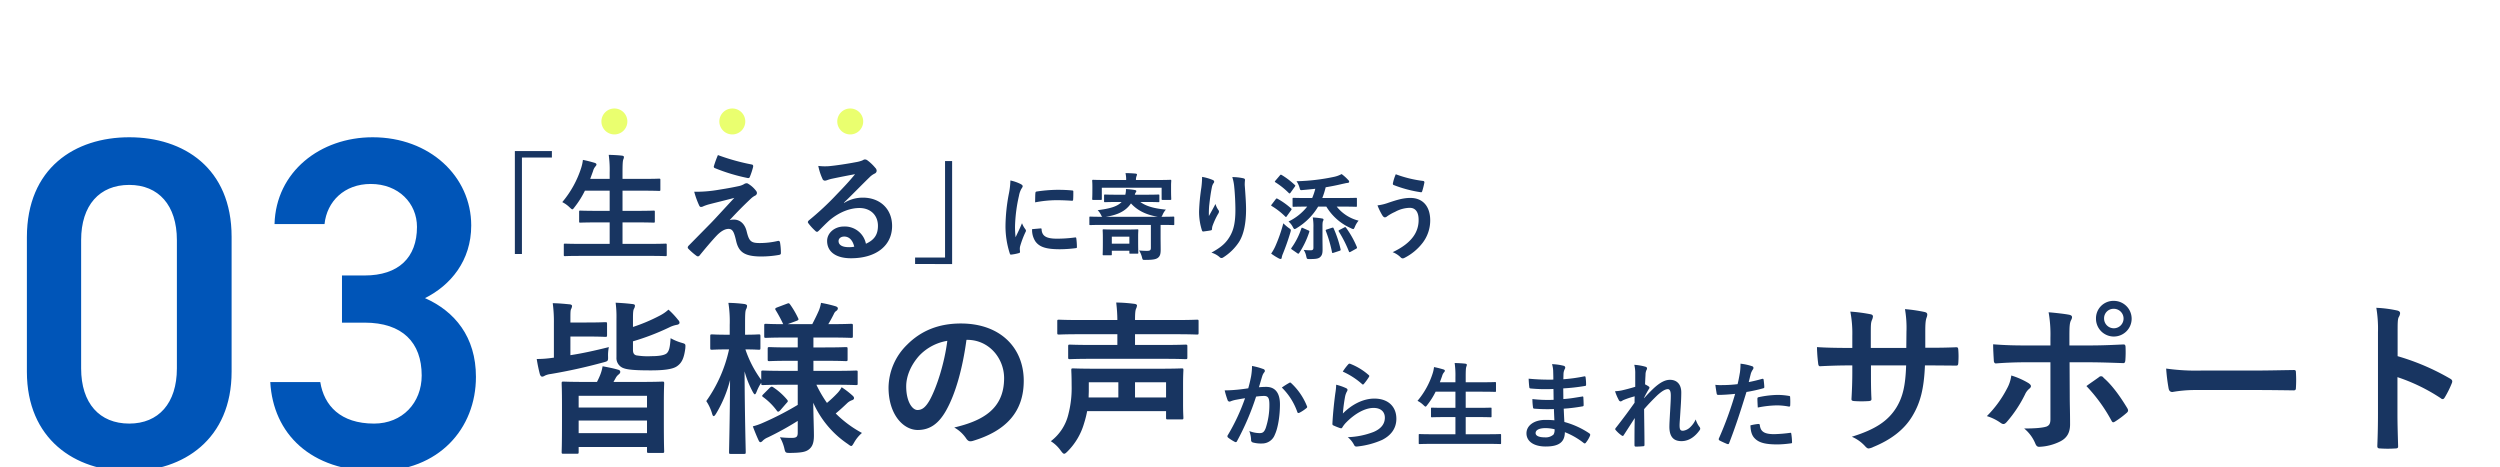
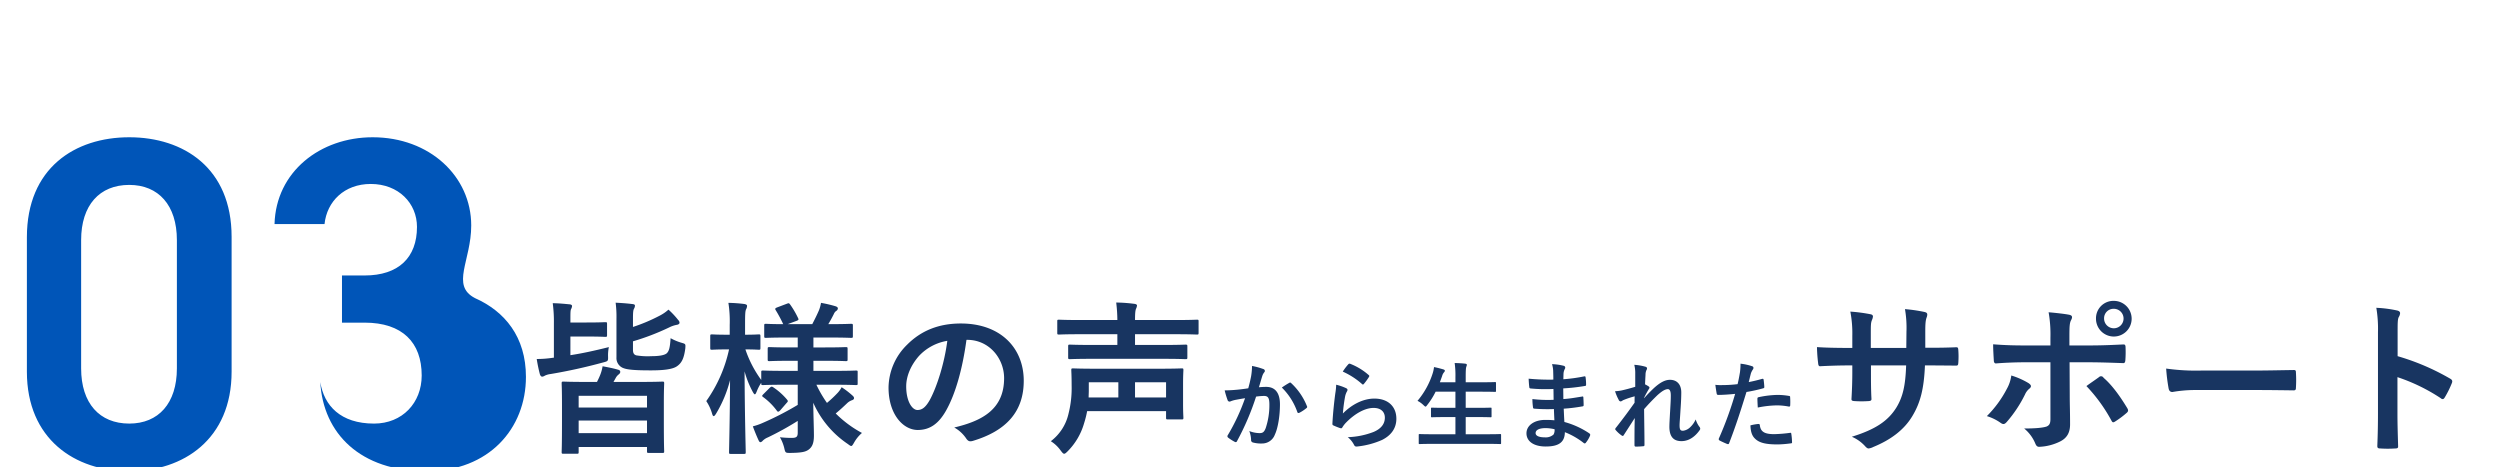
<svg xmlns="http://www.w3.org/2000/svg" width="1060" height="198" viewBox="0 0 1060 198">
  <defs>
    <filter id="a" x="2.4" y="49.199" width="208.4" height="159.602" filterUnits="userSpaceOnUse">
      <feOffset dy="3" input="SourceAlpha" />
      <feGaussianBlur stdDeviation="3" result="b" />
      <feFlood flood-opacity="0.161" />
      <feComposite operator="in" in2="b" />
      <feComposite in="SourceGraphic" />
    </filter>
    <clipPath id="d">
      <rect width="1060" height="198" />
    </clipPath>
  </defs>
  <g id="c" clip-path="url(#d)">
    <g transform="translate(0 33)">
      <g transform="matrix(1, 0, 0, 1, 0, -33)" filter="url(#a)">
-         <path d="M-8.8-40.4V-97.6c0-29.2-20.4-42.2-43.4-42.2s-43.4,13-43.4,42.4v57c0,28.6,20.4,42.2,43.4,42.2S-8.8-11.8-8.8-40.4ZM-32-96.2v54.4c0,14.8-7.8,23.4-20.2,23.4-12.6,0-20.4-8.6-20.4-23.4V-96.2c0-14.8,7.8-23.4,20.4-23.4C-39.8-119.6-32-111-32-96.2Zm70,35h9.6c16,0,24.2,8.4,24.2,22.4,0,11.6-8.2,20.4-20.2,20.4C37.4-18.4,30.4-26,28.8-36H7.6c1.2,21.8,17,37.8,45,37.8,26.6,0,42.2-18.2,42.2-40,0-17-9-27.8-21.6-33.4C84-77,92.8-87.4,92.8-102.4c0-20.8-17.6-37.4-41.8-37.4-22.2,0-41,14.6-41.6,36.8H30.6c1-9.6,8.4-17,19.6-17,11.8,0,19.6,8.2,19.6,18.2,0,13-7.8,20.6-22.2,20.6H38Z" transform="translate(107 195)" fill="#0055b8" />
+         <path d="M-8.8-40.4V-97.6c0-29.2-20.4-42.2-43.4-42.2s-43.4,13-43.4,42.4v57c0,28.6,20.4,42.2,43.4,42.2S-8.8-11.8-8.8-40.4ZM-32-96.2v54.4c0,14.8-7.8,23.4-20.2,23.4-12.6,0-20.4-8.6-20.4-23.4V-96.2c0-14.8,7.8-23.4,20.4-23.4C-39.8-119.6-32-111-32-96.2Zm70,35h9.6c16,0,24.2,8.4,24.2,22.4,0,11.6-8.2,20.4-20.2,20.4C37.4-18.4,30.4-26,28.8-36c1.2,21.8,17,37.8,45,37.8,26.6,0,42.2-18.2,42.2-40,0-17-9-27.8-21.6-33.4C84-77,92.8-87.4,92.8-102.4c0-20.8-17.6-37.4-41.8-37.4-22.2,0-41,14.6-41.6,36.8H30.6c1-9.6,8.4-17,19.6-17,11.8,0,19.6,8.2,19.6,18.2,0,13-7.8,20.6-22.2,20.6H38Z" transform="translate(107 195)" fill="#0055b8" />
      </g>
-       <path d="M32.3-42.95V.7h3V-40.2H48v-2.75ZM89.8,1.5c4.5,0,6.05.1,6.35.1.5,0,.55-.05.55-.55v-4.2c0-.5-.05-.55-.55-.55-.3,0-1.85.1-6.35.1H77.95v-9.1H84.2c4.9,0,6.6.1,6.9.1.5,0,.55-.05.55-.55V-17.2c0-.45-.05-.5-.55-.5-.3,0-2,.1-6.9.1H77.95v-8.55h8.6c4.9,0,6.55.1,6.85.1.55,0,.6-.05.6-.55v-4.1c0-.5-.05-.55-.6-.55-.3,0-1.95.1-6.85.1h-8.6V-33.9c0-3.65.1-4.9.35-5.55a2.46,2.46,0,0,0,.25-1c0-.25-.3-.5-.8-.55-1.65-.2-3.7-.3-5.65-.35a47.292,47.292,0,0,1,.4,7.6v2.6H64.25l1.2-3.3a4.926,4.926,0,0,1,.95-1.9c.35-.4.5-.65.5-.9,0-.35-.35-.6-.9-.75-1.4-.4-3.2-.9-4.85-1.2a16.973,16.973,0,0,1-.7,3.3A42.536,42.536,0,0,1,52.4-21.3a12.315,12.315,0,0,1,3.15,2.25c.55.5.85.8,1.1.8.3,0,.5-.3.95-.9a38.171,38.171,0,0,0,4.4-7H72.5v8.55H67c-4.9,0-6.6-.1-6.9-.1-.5,0-.55.05-.55.5v4.05c0,.5.05.55.55.55.3,0,2-.1,6.9-.1h5.5v9.1H59.95c-4.55,0-6.05-.1-6.35-.1-.5,0-.55.05-.55.55v4.2c0,.5.05.55.55.55.3,0,1.8-.1,6.35-.1Zm28.6-42.75a44.182,44.182,0,0,0-1.7,4.65.664.664,0,0,0,.45.9,77.033,77.033,0,0,0,13.95,4.2.718.718,0,0,0,.85-.55,30.314,30.314,0,0,0,1.35-4.1c.15-.7-.05-1-.55-1.1A91.07,91.07,0,0,1,118.4-41.25ZM108.35-25.7a35.349,35.349,0,0,0,2,5.6c.25.6.5.85.85.85a2.249,2.249,0,0,0,1.05-.3,19.345,19.345,0,0,1,2.7-.9c3.3-.85,6.65-1.65,10.4-2.65-5.35,5.75-7.95,8.65-9.9,10.65L106-2.85a1.225,1.225,0,0,0-.4.8.8.8,0,0,0,.25.5,27.323,27.323,0,0,0,3.5,3.05.931.931,0,0,0,.55.2.875.875,0,0,0,.7-.35c1.7-2.1,5.35-6.5,7.6-8.8,1.85-1.8,3.4-2.5,4.7-2.5,1.75,0,2.35,1.4,3.15,4.8,1.05,4.95,3.45,6.9,10.8,6.9a43.685,43.685,0,0,0,7.35-.65c.65-.1.9-.3.9-.8a26.088,26.088,0,0,0-.35-4.4c-.1-.55-.35-.85-.9-.75a33.649,33.649,0,0,1-7.75.9c-3.7,0-4.5-.8-5.5-4.9-.85-3.55-3.1-5.05-5.45-5.05a6.2,6.2,0,0,0-1.8.25c3.35-3.6,5.4-5.7,9.1-9.2a7.7,7.7,0,0,1,1.6-1.15,1.346,1.346,0,0,0,.9-1.15,1.873,1.873,0,0,0-.55-1.15,11.76,11.76,0,0,0-2.95-2.65c-.4-.25-.55-.35-.85-.35a1.9,1.9,0,0,0-1.1.35,7.268,7.268,0,0,1-2,.8c-2.05.45-4.85,1-8.7,1.6A55.637,55.637,0,0,1,108.35-25.7Zm63.5,4.6c3.8-3.65,7.15-7.15,10.8-10.7a8.069,8.069,0,0,1,2.2-1.6,1.323,1.323,0,0,0,.85-1.2,1.736,1.736,0,0,0-.55-1.2A18.92,18.92,0,0,0,181.8-39a1.783,1.783,0,0,0-1.15-.4,2.583,2.583,0,0,0-.95.4,13.267,13.267,0,0,1-2.75.75c-3.9.75-8.3,1.4-11.35,1.7a24.1,24.1,0,0,1-4.65-.1,23.941,23.941,0,0,0,1.75,5.4,1.137,1.137,0,0,0,1.1.85,3.668,3.668,0,0,0,1-.25,15.391,15.391,0,0,1,2.1-.6c3.1-.65,6.65-1.35,9.65-1.9-2.3,2.85-4.65,5.35-7.75,8.55a120.355,120.355,0,0,1-11.85,11.05c-.4.4-.55.75-.25,1.15a22.511,22.511,0,0,0,2.95,3.25,1.228,1.228,0,0,0,.75.45c.25,0,.5-.2.85-.55,1.5-1.5,2.9-2.95,4.35-4.25,4.05-3.45,8.65-5.3,12.8-5.3,4.65,0,7.85,3,7.85,7.55,0,3.8-1.6,6-5.1,7.6a9.1,9.1,0,0,0-9.4-7.3c-3.9,0-7.05,2.75-7.05,6.1,0,4.65,3.8,7.35,10.1,7.35,10.7,0,17.45-5.35,17.45-13.7,0-7.2-5.1-12-12.4-12a15.047,15.047,0,0,0-7.95,2.25ZM176.2-2.4a10.947,10.947,0,0,1-2.3.2c-3,0-4.35-1.05-4.35-2.6,0-1.05.95-1.9,2.4-1.9C174.05-6.7,175.55-5.15,176.2-2.4Zm41.5,7.35V-38.7h-3V2.2H202V4.95Zm24.71-35.43a32.272,32.272,0,0,1-.72,5.96,76.361,76.361,0,0,0-1.36,13.12A37.5,37.5,0,0,0,242.17.52c.08.28.24.48.52.44a19.854,19.854,0,0,0,3.28-.64c.36-.08.52-.24.52-.52,0-.32-.08-.64-.08-1.12a4.542,4.542,0,0,1,.12-1.24,39.106,39.106,0,0,1,2.28-6.04,1.107,1.107,0,0,0,.2-.64,1.594,1.594,0,0,0-.28-.6,10.383,10.383,0,0,1-1.4-2.52c-1.16,2.8-1.88,4.12-2.72,5.96a38.572,38.572,0,0,1-.24-4.68A64.815,64.815,0,0,1,246.05-24a9.449,9.449,0,0,1,.96-2.84c.52-.8.6-.92.6-1.2,0-.36-.24-.6-.92-.96A17.7,17.7,0,0,0,242.41-30.48Zm9.2,20.64a8.813,8.813,0,0,0,1.4,5.2c1.72,2.36,4.48,3.32,10.4,3.32a53.705,53.705,0,0,0,6.52-.44c.68-.08.68-.12.68-.6a29.637,29.637,0,0,0-.24-3.44c-.08-.52-.16-.56-.56-.52a57.338,57.338,0,0,1-7.64.52c-4.36,0-6.28-1-6.52-3.76,0-.44-.08-.64-.4-.6Zm1.28-11.36a48.9,48.9,0,0,1,9.08-.92c2.04,0,4.12.08,6.52.24.36.04.48-.12.52-.48.08-1.12.08-2.2.08-3.4,0-.4-.08-.48-.92-.52-1.68-.16-3.52-.24-5.92-.24a63.864,63.864,0,0,0-8.68.72c-.4.08-.52.2-.56.68C252.93-24.44,252.93-23.44,252.89-21.2Zm49.08,9.56v9.72c0,1.04-.4,1.28-1.68,1.28-1,0-1.84-.04-3.32-.16a10.054,10.054,0,0,1,1.28,3.08c.24.96.32.92,1.28.92,3.08,0,4.44-.2,5.36-.84,1.08-.8,1.24-1.88,1.24-3.68,0-1.6-.04-3.28-.04-5.12v-5.2h.44c3.52,0,4.72.08,4.96.08.36,0,.4-.04.4-.44v-2.68c0-.44-.04-.48-.4-.48-.24,0-1.44.08-4.96.08h-.08a4.041,4.041,0,0,0,.52-.92,7.7,7.7,0,0,1,1.36-2.12c-4.92-.48-8.32-1.4-10.84-3.24h2.56c3.52,0,4.84.08,5.08.08.4,0,.44-.04.44-.44v-2.36c0-.4-.04-.44-.44-.44-.24,0-1.56.08-5.08.08h-4.88a2.541,2.541,0,0,1,.32-.88,1.073,1.073,0,0,0,.32-.64c0-.24-.24-.4-.68-.48a35.32,35.32,0,0,0-3.72-.4,8.985,8.985,0,0,1-.28,2.4h-3.36c-3.64,0-4.96-.08-5.2-.08-.4,0-.44.04-.44.44v2.36c0,.4.04.44.44.44.24,0,1.56-.08,5.2-.08h1.8c-1.92,2.04-5.28,2.84-10.16,3.48a7.468,7.468,0,0,1,1.32,1.8c.28.56.4.84.64,1h-.12c-3.52,0-4.72-.08-4.96-.08-.36,0-.4.04-.4.48V-12c0,.4.04.44.4.44.24,0,1.44-.08,4.96-.08Zm-19.12-3.44c5.04-.76,8.52-2.44,10.68-5.68,3,3.28,6.8,4.88,11.36,5.68Zm12.8-15.6a4.133,4.133,0,0,1,.2-1.52,3.572,3.572,0,0,0,.24-.8c0-.2-.24-.36-.64-.4-1.36-.12-2.8-.2-4.24-.2a11.861,11.861,0,0,1,.28,2.92h-8.6c-3.76,0-5.08-.08-5.32-.08-.44,0-.48.04-.48.44,0,.28.08.92.08,2.16v1.28c0,3.36-.08,3.92-.08,4.2,0,.4.04.44.48.44h3.16c.4,0,.44-.04.44-.44V-27.4h25.36v4.72c0,.4.04.44.44.44h3.2c.4,0,.44-.04.44-.44,0-.24-.08-.84-.08-4.2v-1.56c0-.96.08-1.64.08-1.88,0-.4-.04-.44-.44-.44-.28,0-1.6.08-5.32.08ZM284.97,1.24c.4,0,.44-.04.44-.44V-.68h7.44v.8c0,.4.04.44.44.44h2.92c.4,0,.44-.04.44-.44,0-.24-.08-.96-.08-4.92V-6.88c0-1.44.08-2.24.08-2.44,0-.4-.04-.44-.44-.44-.28,0-1.24.08-4.28.08h-5.6c-3.04,0-4.08-.08-4.32-.08-.44,0-.48.04-.48.44,0,.2.08,1.08.08,3.04V-4.4c0,4.16-.08,4.96-.08,5.2,0,.4.04.44.48.44Zm.44-7.88h7.44v2.96h-7.44ZM323.69-32a37.011,37.011,0,0,1-.32,4.56,84.55,84.55,0,0,0-.96,9.96,25.592,25.592,0,0,0,1.2,8.12c.08.28.28.56.56.52,1-.12,2.72-.36,3.2-.48a.561.561,0,0,0,.52-.64,5,5,0,0,1,.2-1.2,32.75,32.75,0,0,1,2.36-5.12,1.884,1.884,0,0,0,.4-1,.92.92,0,0,0-.24-.64,8.292,8.292,0,0,1-1.24-2.6c-1.08,2.04-1.92,3.56-2.8,5.12a40.4,40.4,0,0,1,.12-4.4c.24-2.08.56-4.92,1.12-7.64a4.616,4.616,0,0,1,.72-1.88.916.916,0,0,0,.28-.64c0-.36-.24-.6-.76-.8A20.963,20.963,0,0,0,323.69-32Zm12.8.08a19.162,19.162,0,0,1,.84,4.36c.28,2.56.48,6.72.48,9.56,0,6.32-1.04,9.6-3.36,12.76-1.6,2.12-3.56,3.56-6.8,5.36a9.282,9.282,0,0,1,3.4,1.84,1.159,1.159,0,0,0,.84.44,1.386,1.386,0,0,0,.8-.28,22.042,22.042,0,0,0,6.6-6.44c2.12-3.28,3.04-8.2,3.04-13.88,0-2.88-.28-6.52-.56-10.32a14.159,14.159,0,0,1,.08-1.84c.08-.68,0-.88-.8-1.08A23.1,23.1,0,0,0,336.49-31.92ZM368.25-19.4a22.527,22.527,0,0,1-7.92,6.32,7.688,7.688,0,0,1,1.84,2.36c.32.56.48.84.76.84a2.214,2.214,0,0,0,.92-.44,26.471,26.471,0,0,0,9.04-9.08h3.48a22.894,22.894,0,0,0,10.44,9.16,2.621,2.621,0,0,0,.96.36c.28,0,.4-.28.72-1a9.279,9.279,0,0,1,1.56-2.56,17.112,17.112,0,0,1-9.28-5.96h2.6c3.92,0,5.32.08,5.56.08.36,0,.4-.04.4-.44v-2.92c0-.4-.04-.44-.4-.44-.24,0-1.64.08-5.56.08h-8.72a33.92,33.92,0,0,0,1.44-4.56c2.48-.4,4.84-.88,7.16-1.44.84-.16,1.52-.36,2.08-.4.44,0,.72-.24.72-.48a1.027,1.027,0,0,0-.4-.76,19.2,19.2,0,0,0-2.8-2.52,11.676,11.676,0,0,1-3.12,1.16,85.158,85.158,0,0,1-16,1.88,9.106,9.106,0,0,1,1.32,2.92c.28.92.28.92,1.44.8,1.8-.16,3.52-.32,5.2-.52a28.164,28.164,0,0,1-1.32,3.92h-2.32c-3.92,0-5.32-.08-5.56-.08-.4,0-.44.04-.44.44v2.92c0,.4.04.44.44.44.24,0,1.64-.08,5.56-.08Zm6.48,8.32c0-1.6.12-2,.28-2.28a1.3,1.3,0,0,0,.16-.56c0-.2-.24-.4-.6-.44a32.239,32.239,0,0,0-3.96-.44,21.34,21.34,0,0,1,.28,4.32v8.44c0,.88-.28,1.16-1.16,1.16a27.321,27.321,0,0,1-2.96-.16,7.6,7.6,0,0,1,1.08,2.72c.28,1.16.24,1.16,1.52,1.16,2.52,0,3.52-.16,4.24-.72.96-.8,1.16-1.72,1.16-3.32,0-1.52-.04-3.32-.04-5.28ZM352.97.52a24.582,24.582,0,0,0,3.24,2.04,1.788,1.788,0,0,0,.8.24c.28,0,.4-.24.44-.56a6.58,6.58,0,0,1,.48-1.6c1.12-2.76,2.24-5.88,3.2-9.12.32-1.16.32-1.16-.72-1.88a19.251,19.251,0,0,1-2.28-1.96,63.987,63.987,0,0,1-3.32,9.56A18.381,18.381,0,0,1,352.97.52Zm13.56-10.8c-.56-.24-.6-.28-.76.16a30.514,30.514,0,0,1-4.16,8.2c-.24.32-.24.44.24.76l2.2,1.52a.683.683,0,0,0,.44.2c.12,0,.24-.08.36-.28a36.813,36.813,0,0,0,4.28-8.92c.12-.4,0-.52-.44-.68Zm15.44.76c-.4.24-.52.32-.32.68A50.388,50.388,0,0,1,385.93-.4c.08.24.16.32.32.32a1.7,1.7,0,0,0,.48-.2l2.24-1.24c.44-.24.48-.36.32-.8a40.1,40.1,0,0,0-4.56-8.12c-.28-.36-.4-.32-.84-.08Zm-5.36-.2c-.52.16-.6.28-.44.68a55.062,55.062,0,0,1,2.6,8.96c.08.44.2.4.72.24l2.44-.8c.52-.16.56-.32.48-.68a47.17,47.17,0,0,0-2.96-8.88c-.16-.36-.24-.36-.76-.2Zm-21.8-20.72c-.2.24-.28.36-.28.48,0,.08.08.16.28.28a32.508,32.508,0,0,1,5.64,4.52c.32.24.4.28.72-.12l1.8-2.52c.16-.24.24-.36.24-.48s-.08-.2-.24-.32a32.456,32.456,0,0,0-5.52-4.2c-.36-.2-.48-.2-.8.2Zm-1.56,10.08a1.029,1.029,0,0,0-.28.48c0,.08.12.16.32.28a30.587,30.587,0,0,1,5.6,4.36q.24.24.36.24c.12,0,.2-.08.32-.28l1.84-2.56c.16-.24.24-.36.24-.48,0-.08-.08-.16-.24-.32a31.387,31.387,0,0,0-5.72-4.08c-.36-.2-.48-.2-.8.2Zm52.56-12.76a18.861,18.861,0,0,0-1.2,3.76c-.12.52.08.72.28.8a52.813,52.813,0,0,0,11.6,3.08c.32.04.44-.16.56-.56a32.333,32.333,0,0,0,.88-3.52.571.571,0,0,0-.52-.72A50.223,50.223,0,0,1,405.81-33.12Zm-7.76,13.2a27.621,27.621,0,0,0,2.04,4.2c.24.36.6.88,1.12.88a1.459,1.459,0,0,0,.88-.4,18.973,18.973,0,0,1,3.4-1.92,13.394,13.394,0,0,1,6.28-1.72c2.32,0,3.72,1.72,3.72,5.04a11.717,11.717,0,0,1-2.2,7.08c-1.68,2.36-4.4,4.6-8.8,6.68a9.875,9.875,0,0,1,3.32,2.12,1.3,1.3,0,0,0,.96.52,1.8,1.8,0,0,0,.68-.2A22.593,22.593,0,0,0,417.17-4a15.678,15.678,0,0,0,3.24-9.56c0-5.88-3.08-9.52-8.44-9.52-3.04,0-5.8.88-9.16,2A20.819,20.819,0,0,1,398.05-19.92Z" transform="translate(186 74)" fill="#183561" />
-       <path d="M5.5,0A5.5,5.5,0,1,1,0,5.5,5.5,5.5,0,0,1,5.5,0Z" transform="translate(255 13)" fill="#eaff6f" />
-       <path d="M5.5,0A5.5,5.5,0,1,1,0,5.5,5.5,5.5,0,0,1,5.5,0Z" transform="translate(305 13)" fill="#eaff6f" />
-       <path d="M5.5,0A5.5,5.5,0,1,1,0,5.5,5.5,5.5,0,0,1,5.5,0Z" transform="translate(355 13)" fill="#eaff6f" />
      <path d="M55.58,85.39c.7,0,.77-.07.77-.77v-2.1H85.33v1.82c0,.63.07.7.77.7h5.74c.7,0,.77-.07.77-.7,0-.42-.14-2.38-.14-13.09V63.76c0-5.67.14-7.7.14-8.12,0-.77-.07-.84-.77-.84-.42,0-2.87.14-9.66.14H71.12l.98-1.75a4.679,4.679,0,0,1,1.19-1.4c.42-.35.7-.63.7-1.12,0-.42-.28-.77-.91-.91-2.1-.63-4.41-1.05-6.58-1.47a17.325,17.325,0,0,1-1.26,4.27c-.35.84-.7,1.54-1.12,2.38H59.57c-6.79,0-9.17-.14-9.66-.14-.7,0-.77.07-.77.84,0,.42.14,2.45.14,9.1v6.72c0,10.78-.14,12.74-.14,13.16,0,.7.07.77.77.77Zm.77-8.75V71.32H85.33v5.32Zm0-15.82H85.33v4.97H56.35Zm23.03-32.9c0-2.73.14-3.43.42-3.99a2.717,2.717,0,0,0,.42-1.33c0-.42-.35-.63-1.26-.7-2.31-.28-4.27-.42-6.93-.56a46.672,46.672,0,0,1,.35,6.86V44.51a4.53,4.53,0,0,0,3.08,4.62c2.03.77,6.37.91,11.62.91,4.62,0,8.89-.35,10.85-1.68,2.1-1.4,3.08-3.36,3.64-7.63.14-1.89.14-1.89-1.54-2.38a21.95,21.95,0,0,1-4.69-1.96c-.28,3.99-.63,5.46-1.68,6.44-1.12.91-3.64,1.19-6.58,1.19a28.944,28.944,0,0,1-6.3-.35c-.98-.28-1.4-.98-1.4-2.31V37.72a102.35,102.35,0,0,0,15.33-5.88A12.028,12.028,0,0,1,98,30.72c.56-.07,1.12-.42,1.12-.84a1.618,1.618,0,0,0-.56-1.19,34.371,34.371,0,0,0-4.13-4.41,16.886,16.886,0,0,1-3.78,2.59,72.782,72.782,0,0,1-11.27,4.76ZM52.85,35.69h6.86c5.81,0,7.42.14,7.91.14.7,0,.77-.07.77-.77V30.37c0-.7-.07-.77-.77-.77-.49,0-2.1.14-7.91.14H52.85v-.7c0-3.43,0-4.34.28-4.97a3.272,3.272,0,0,0,.42-1.33c0-.35-.35-.63-.98-.7-2.31-.21-4.13-.42-7.21-.49a58.28,58.28,0,0,1,.49,8.61V44.65l-.63.07a43.8,43.8,0,0,1-6.65.49,65.614,65.614,0,0,0,1.33,6.44c.21.63.56,1.05.98,1.05A2.2,2.2,0,0,0,42,52.28a8.033,8.033,0,0,1,2.52-.7,226.627,226.627,0,0,0,22.19-4.9c2.17-.56,2.17-.56,2.1-2.8a16.657,16.657,0,0,1,.35-3.71c-6.44,1.61-11.34,2.66-16.31,3.43Zm96.39,20.44v8.54a127.189,127.189,0,0,1-14.98,7.7,24.93,24.93,0,0,1-4.06,1.4c.91,2.45,1.68,4.27,2.45,5.95.28.56.49.77.77.77a1.571,1.571,0,0,0,.98-.63,6.767,6.767,0,0,1,2.17-1.4,126.729,126.729,0,0,0,12.67-7v4.9c0,1.82-.49,2.31-2.59,2.31a46.051,46.051,0,0,1-4.97-.28,17.163,17.163,0,0,1,1.82,4.48c.49,2.17.49,2.17,2.73,2.17,4.55-.07,6.3-.42,7.63-1.4,1.61-1.19,2.24-2.94,2.24-5.95,0-3.15-.21-7.91-.28-13.93a41.1,41.1,0,0,0,14.56,17.43c.77.56,1.19.91,1.54.91s.63-.42,1.19-1.4a15.224,15.224,0,0,1,3.36-4.13,47.463,47.463,0,0,1-11.13-8.26c1.96-1.61,3.43-3.01,4.76-4.27a5.662,5.662,0,0,1,2.1-1.33c.63-.21.91-.49.91-.91s-.28-.77-.77-1.19a37.754,37.754,0,0,0-4.48-3.43,10.959,10.959,0,0,1-1.75,2.45,48.588,48.588,0,0,1-4.48,4.2,51.575,51.575,0,0,1-4.48-7.7h7.28c6.72,0,9.03.14,9.45.14.77,0,.77-.07.77-.77V50.88c0-.7,0-.77-.77-.77-.42,0-2.73.14-9.45.14h-8.54V45.98h4.97c6.3,0,8.33.14,8.75.14.7,0,.77-.07.77-.77V41.01c0-.77-.07-.84-.77-.84-.42,0-2.45.14-8.75.14h-4.97v-4.2h6.72c6.51,0,8.75.14,9.17.14.77,0,.84-.07.84-.7V31.07c0-.7-.07-.77-.84-.77-.42,0-2.66.14-9.17.14h-.42c.91-1.47,1.75-3.08,2.38-4.34a2.822,2.822,0,0,1,.98-1.26,1.348,1.348,0,0,0,.7-1.05c0-.49-.42-.77-1.12-.98a54.933,54.933,0,0,0-6.02-1.4,15.413,15.413,0,0,1-.84,3.08c-.77,1.82-1.89,4.06-2.87,5.95H144.97l3.78-1.4c.84-.35.98-.49.63-1.19a37.525,37.525,0,0,0-3.36-5.74c-.49-.63-.56-.63-1.33-.35l-4.27,1.61c-.77.35-.91.56-.49,1.19a58.047,58.047,0,0,1,3.15,5.88c-4.97,0-6.93-.14-7.28-.14-.7,0-.77.07-.77.77v4.48c0,.63.07.7.77.7.42,0,2.66-.14,9.24-.14h4.2v4.2h-3.22c-6.23,0-8.33-.14-8.75-.14-.7,0-.77.07-.77.84v4.34c0,.7.07.77.77.77.42,0,2.52-.14,8.75-.14h3.22v4.27h-5.18c-6.72,0-9.1-.14-9.52-.14-.7,0-.77.07-.77.77V54.1a47.333,47.333,0,0,1-6.72-12.95c3.92,0,5.25.14,5.67.14.63,0,.7-.07.7-.84V35.62c0-.77-.07-.84-.7-.84-.42,0-1.75.14-5.81.14v-4.2c0-4.62.07-5.74.42-6.58a2.94,2.94,0,0,0,.42-1.47c0-.42-.42-.63-1.12-.77a61.676,61.676,0,0,0-6.79-.49,50.9,50.9,0,0,1,.56,9.38v4.13h-1.05c-4.62,0-6.02-.14-6.44-.14-.7,0-.77.07-.77.84v4.83c0,.77.07.84.77.84.42,0,1.82-.14,6.44-.14h.77a59.492,59.492,0,0,1-9.66,21.91,19.387,19.387,0,0,1,2.45,5.25c.21.77.42,1.12.7,1.12s.63-.42,1.05-1.12a52.3,52.3,0,0,0,5.88-14.14c-.07,16.03-.42,29.47-.42,30.52,0,.7.07.77.77.77h5.53c.7,0,.77-.07.77-.77,0-1.12-.42-15.96-.49-34.23a40.162,40.162,0,0,0,3.43,8.61c.42.77.7,1.12.91,1.12.28,0,.49-.42.84-1.26a17.823,17.823,0,0,1,1.89-3.64v.21c0,.7.07.77.77.77.42,0,2.8-.14,9.52-.14Zm-4.69,7.7c.56-.56.63-.77.21-1.33a27.6,27.6,0,0,0-5.95-5.32c-.56-.35-.77-.35-1.47.28l-2.66,2.66c-.63.63-.7.84-.07,1.26a26.9,26.9,0,0,1,5.81,5.81c.42.56.7.49,1.4-.21Zm76.51-26.74c9.38,0,15.68,7.91,15.68,16.24,0,13.23-9.31,18.13-21.14,20.93a14.846,14.846,0,0,1,4.9,4.41c.91,1.4,1.54,1.68,3.01,1.26,14.21-4.27,21.56-12.46,21.56-25.48,0-13.93-9.87-24.29-26.67-24.29-9.45,0-16.87,3.08-22.75,8.96a25.79,25.79,0,0,0-7.91,18.2c0,11.41,6.23,17.99,12.39,17.99,5.25,0,8.89-2.8,11.9-8.05,4.2-7.35,7.14-18.27,8.75-30.17Zm-8.4.42c-1.19,9.31-4.34,19.39-7.42,25.06-1.89,3.36-3.43,4.27-5.25,4.27-2.17,0-4.76-3.57-4.76-10.01,0-4.48,2.1-9.17,5.46-12.95A21.082,21.082,0,0,1,212.66,37.51Zm92.75,29.82v2.73c0,.7.07.77.77.77h5.88c.63,0,.7-.07.7-.77,0-.42-.14-1.96-.14-5.88V56.06c0-4.06.14-5.74.14-6.09,0-.7-.07-.77-.7-.77-.49,0-2.94.14-9.73.14H275.8c-6.86,0-9.31-.14-9.8-.14-.7,0-.77.07-.77.77,0,.35.14,2.31.14,6.37a44.164,44.164,0,0,1-1.33,12.11,20.169,20.169,0,0,1-7.49,11.62,14.712,14.712,0,0,1,4.2,3.99c.7.91,1.05,1.33,1.47,1.33.35,0,.77-.35,1.4-.98a27.612,27.612,0,0,0,7-11.83,44.332,44.332,0,0,0,1.33-5.25Zm0-12.25v6.44H292.25V55.08Zm-32.76,0h12.53v6.44h-12.6c0-.91.07-1.89.07-2.8Zm31.43-9.94c6.79,0,9.1.14,9.52.14.77,0,.84-.07.84-.77V39.89c0-.7-.07-.77-.84-.77-.42,0-2.73.14-9.52.14H292.25V34.71H309.4c6.44,0,8.68.14,9.1.14.63,0,.7-.07.7-.77V29.25c0-.63-.07-.7-.7-.7-.42,0-2.66.14-9.1.14H292.25c0-2.94.14-4.06.42-4.76a3.951,3.951,0,0,0,.42-1.4c0-.35-.42-.63-1.12-.7a66.335,66.335,0,0,0-7.7-.56,63.915,63.915,0,0,1,.49,7.42H269.08c-6.37,0-8.61-.14-9.03-.14-.7,0-.77.07-.77.7v4.83c0,.7.07.77.77.77.42,0,2.66-.14,9.03-.14h15.68v4.55H274.33c-6.86,0-9.24-.14-9.66-.14-.7,0-.77.07-.77.77v4.62c0,.7.07.77.77.77.42,0,2.8-.14,9.66-.14Zm36.18,12.5c-1.56.24-3.04.44-4.72.6-1.76.16-3.52.28-5.28.28a36.542,36.542,0,0,0,1.24,4.12.876.876,0,0,0,1.28.52,11.754,11.754,0,0,1,2.2-.64c1.08-.2,2.36-.44,3.92-.68a84.344,84.344,0,0,1-7.32,15.68.745.745,0,0,0-.16.44.823.823,0,0,0,.32.6,18.191,18.191,0,0,0,2.76,1.76.656.656,0,0,0,1.04-.36,110.467,110.467,0,0,0,8.04-18.8,26.5,26.5,0,0,1,3.36-.28c1.76,0,2.28.88,2.28,3.72a30.817,30.817,0,0,1-1.56,9.92c-.64,1.64-1.24,2.12-2.56,2.12a12,12,0,0,1-4.4-.88,11.43,11.43,0,0,1,.76,3.72,1.038,1.038,0,0,0,.72,1.12,13.06,13.06,0,0,0,3.96.44,5.726,5.726,0,0,0,5.4-3.76c1.36-2.88,2.16-8.12,2.16-12.84,0-4.84-2.04-7.4-5.8-7.4a30.164,30.164,0,0,0-3.12.16c.52-1.68.92-3.16,1.44-4.8a5.061,5.061,0,0,1,.8-1.52.833.833,0,0,0,.28-.6.842.842,0,0,0-.64-.8,29.276,29.276,0,0,0-4.8-1.32,27.225,27.225,0,0,1-.4,4.44C341.18,53.96,340.9,55.36,340.26,57.64Zm14.24-.32a27.077,27.077,0,0,1,6.56,10.36c.12.48.52.52.92.32a16.323,16.323,0,0,0,3-2,.573.573,0,0,0,.16-.8,26.769,26.769,0,0,0-6.64-9.72c-.28-.28-.48-.36-.76-.2A33.921,33.921,0,0,0,354.5,57.32Zm25.84-6.76a31.907,31.907,0,0,1,8.08,5.2c.2.2.32.28.48.28.12,0,.28-.12.44-.32a26.2,26.2,0,0,0,2.04-2.8,1.109,1.109,0,0,0,.2-.48c0-.16-.08-.28-.28-.44a26.237,26.237,0,0,0-7.84-4.76.669.669,0,0,0-.76.2A21.907,21.907,0,0,0,380.34,50.56Zm-2.8,5.56a24.925,24.925,0,0,1-.36,3.6c-.48,3.56-1,8.28-1.24,12.92,0,.56.16.64.56.8a27.5,27.5,0,0,0,2.72,1.08c.52.12.68.12.92-.28a10.946,10.946,0,0,1,1.72-2.2c3.76-3.8,8-6.08,11.52-6.08,3.44,0,4.8,1.96,4.8,4.12,0,2.56-1.48,4.64-4.72,6.04a33.19,33.19,0,0,1-11,2.24,10.233,10.233,0,0,1,2.72,3.4c.36.6.72.64,1.6.52a34.682,34.682,0,0,0,10.24-2.76c3.44-1.72,6.04-4.6,6.04-8.96,0-5.16-3.48-8.56-9.32-8.56-4.88,0-9.68,2.6-13.36,6.32a66.76,66.76,0,0,1,.96-7.28,7.5,7.5,0,0,1,.8-2.12,1.19,1.19,0,0,0,.2-.6c0-.32-.2-.56-.64-.76A22.5,22.5,0,0,0,377.54,56.12Zm64.4,25.08c3.6,0,4.84.08,5.08.08.4,0,.44-.04.44-.44V77.48c0-.4-.04-.44-.44-.44-.24,0-1.48.08-5.08.08h-9.48V69.84h5c3.92,0,5.28.08,5.52.08.4,0,.44-.04.44-.44V66.24c0-.36-.04-.4-.44-.4-.24,0-1.6.08-5.52.08h-5V59.08h6.88c3.92,0,5.24.08,5.48.08.44,0,.48-.04.48-.44V55.44c0-.4-.04-.44-.48-.44-.24,0-1.56.08-5.48.08h-6.88v-2.2c0-2.92.08-3.92.28-4.44a1.967,1.967,0,0,0,.2-.8c0-.2-.24-.4-.64-.44-1.32-.16-2.96-.24-4.52-.28A37.833,37.833,0,0,1,428.1,53v2.08h-6.6l.96-2.64a3.941,3.941,0,0,1,.76-1.52c.28-.32.4-.52.4-.72,0-.28-.28-.48-.72-.6-1.12-.32-2.56-.72-3.88-.96a13.579,13.579,0,0,1-.56,2.64,34.029,34.029,0,0,1-6.44,11.68,9.852,9.852,0,0,1,2.52,1.8c.44.4.68.64.88.64.24,0,.4-.24.76-.72a30.535,30.535,0,0,0,3.52-5.6h8.4v6.84h-4.4c-3.92,0-5.28-.08-5.52-.08-.4,0-.44.04-.44.4v3.24c0,.4.04.44.44.44.24,0,1.6-.08,5.52-.08h4.4v7.28H418.06c-3.64,0-4.84-.08-5.08-.08-.4,0-.44.04-.44.44v3.36c0,.4.04.44.44.44.24,0,1.44-.08,5.08-.08Zm28.12-10c-1.88-.16-2.84-.16-3.84-.16-4.84,0-8,2.44-8,5.68,0,3.32,2.96,5.6,8.16,5.6,5.48,0,8.08-1.76,8.12-6.08a31.739,31.739,0,0,1,7.96,4.56.613.613,0,0,0,.44.2.588.588,0,0,0,.52-.32,12.033,12.033,0,0,0,1.76-2.96c.12-.48.12-.6-.28-.96a35.665,35.665,0,0,0-10.6-4.84c-.12-1.84-.2-3.8-.28-5.64a72.447,72.447,0,0,0,7.84-.96c.44-.04.6-.16.6-.56,0-1.2-.08-2.52-.12-3.28-.04-.36-.16-.44-.64-.32-2.88.44-4.8.84-7.84,1.04,0-1.44-.04-2.92-.04-4.52a81.828,81.828,0,0,0,9.24-1.04c.32-.04.44-.12.44-.64a21.37,21.37,0,0,0-.2-2.92c-.04-.48-.2-.6-.68-.48a67.308,67.308,0,0,1-8.76,1.2c.04-1.2.04-1.76.08-2.56a5.141,5.141,0,0,1,.6-1.92.815.815,0,0,0-.44-1.2,23.176,23.176,0,0,0-5.04-.72,11.505,11.505,0,0,1,.48,2.68c.04,1.36.08,2.4.08,3.88a91.451,91.451,0,0,1-10.48-.4c.08,1.64.16,2.6.28,3.6.04.4.24.56.68.56a65.826,65.826,0,0,0,9.56.2c.04,1.52.04,3.08.08,4.6a56.28,56.28,0,0,1-9-.32,23.872,23.872,0,0,0,.24,3.4c.04.52.2.68.64.68a70.828,70.828,0,0,0,8.24.16C469.9,67.8,469.98,69.44,470.06,71.2Zm.08,3.8a3.839,3.839,0,0,1-.44,2.24,4.94,4.94,0,0,1-3.64,1.2c-2.76,0-3.96-.76-3.96-1.8,0-1.28,1.4-2.12,4.32-2.12A17.252,17.252,0,0,1,470.14,75Zm34.2-18c-2.04.64-4.28,1.2-5.64,1.52a18.2,18.2,0,0,1-2.92.36,21.107,21.107,0,0,0,1.56,3.68.966.966,0,0,0,.8.64c.4,0,.8-.4,1.16-.56a37.489,37.489,0,0,1,4.8-1.6c-.04.96-.04,1.72-.04,2.72-2.44,3.44-4.52,6.28-7.84,10.52a1.043,1.043,0,0,0-.36.68.615.615,0,0,0,.24.44,12.828,12.828,0,0,0,2.48,2.24,1.109,1.109,0,0,0,.48.2c.16,0,.28-.12.44-.4,1.48-2.28,3.08-4.76,4.64-7.2-.12,3.6-.12,7.8-.12,11.44,0,.48.16.68.56.68a30.092,30.092,0,0,0,3.12-.16.49.49,0,0,0,.56-.56c0-4.36-.12-10.12-.16-15.16,2.08-2.4,3.96-4.28,5.6-5.88,1.96-1.76,3.32-2.6,4.48-2.6.8,0,1.24.88,1.24,2.64,0,1.72-.08,3.04-.28,6.56-.2,3.4-.32,5.64-.32,6.72,0,4.16,1.68,6.12,5.12,6.12s6-2.24,7.68-4.6a1.17,1.17,0,0,0,.28-.68,1.5,1.5,0,0,0-.44-.92,9.953,9.953,0,0,1-1.48-3,10.5,10.5,0,0,1-2.4,3.36,5.213,5.213,0,0,1-2.96,1.44c-1,0-1.48-.28-1.48-2.28,0-1.24.2-3.04.4-6.72.28-3.68.32-6.12.32-7.28,0-3.32-1.8-5.32-4.8-5.32-1.88,0-4.08.92-7.24,3.92-1.56,1.52-2.44,2.44-3.72,3.88v-.2c.64-1.32,1.32-2.56,2.08-3.8a.843.843,0,0,0,.2-.44.7.7,0,0,0-.36-.56,12.8,12.8,0,0,0-1.52-.88c.08-1.84.12-2.68.2-4a4.853,4.853,0,0,1,.36-1.96,1.618,1.618,0,0,0,.28-.76c0-.4-.2-.64-.84-.8a22.517,22.517,0,0,0-4.56-.76,14.648,14.648,0,0,1,.4,3.88Zm48.12-2c.28-1,.56-2.36.96-3.8a7.613,7.613,0,0,1,.84-1.6.961.961,0,0,0,.2-.64.665.665,0,0,0-.44-.64,23.312,23.312,0,0,0-5.04-1.12,27.527,27.527,0,0,1-.24,3.68c-.28,1.64-.6,3.4-1,5a54.058,54.058,0,0,1-6.48.4,18.46,18.46,0,0,1-2.96-.12c.2,1.44.4,2.8.56,3.64.08.52.24.64.84.64,1.88,0,4.68-.2,7-.44a150.146,150.146,0,0,1-6.92,18.96.644.644,0,0,0,.32.8c.84.48,2.8,1.32,3.2,1.48.44.12.68.16.88-.4,2.56-6.64,4.6-12.76,7.32-21.64a63.876,63.876,0,0,0,6.96-1.52c.52-.12.64-.24.6-.76-.04-.84-.16-2-.28-2.88-.04-.32-.2-.52-.64-.4C556.18,54.2,554.02,54.72,552.46,55Zm.72,18.36c.08,2.32.52,4.2,1.8,5.48,1.8,1.88,4.52,2.6,9.76,2.6a47.534,47.534,0,0,0,5.44-.44c.64-.04.68-.16.64-.64a25,25,0,0,0-.32-3.48c-.04-.32-.16-.4-.48-.36a59.8,59.8,0,0,1-6.72.56c-3.84,0-5.8-.84-6.12-3.76-.04-.4-.2-.56-.6-.56A20.372,20.372,0,0,0,553.18,73.36Zm3.12-7.56a44.265,44.265,0,0,1,8.04-.92,26.75,26.75,0,0,1,4.96.48c.56.12.76-.04.76-.72a28.216,28.216,0,0,0-.04-3.2c0-.48-.12-.52-.68-.6a29.129,29.129,0,0,0-4.68-.4,41.775,41.775,0,0,0-7.8.92c-.6.12-.72.24-.72.8C556.14,62.96,556.22,64.4,556.3,65.8Zm71.02-25.35V33.8c0-3.01.07-4.83.56-6.16a3.746,3.746,0,0,0,.28-1.26c0-.56-.28-.91-1.26-1.12a65.062,65.062,0,0,0-8.19-1.19,46.539,46.539,0,0,1,.63,9.59l-.07,6.86H604.22V35.41c0-4.76,0-5.46.49-6.72a4.756,4.756,0,0,0,.42-1.47c0-.49-.28-.84-1.05-.98a67.96,67.96,0,0,0-8.54-1.12,48.651,48.651,0,0,1,.84,10.29v5.11h-2.1c-5.39,0-9.94-.14-12.88-.35a62.787,62.787,0,0,0,.49,6.79c.07.91.28,1.33.84,1.33,2.17-.14,7.77-.35,11.55-.35h2.1V50.6c0,4.41-.14,7.84-.35,11.48-.07.77.35.91,1.26.98a43.192,43.192,0,0,0,6.02,0c.77-.07,1.26-.21,1.19-.98-.21-3.71-.21-7.49-.21-11.62V47.94H619.2c-.28,8.54-1.4,13.37-4.13,17.85-3.57,5.74-8.96,9.31-18.9,12.39a16.155,16.155,0,0,1,5.81,4.2c.56.56.91.77,1.33.77a5.873,5.873,0,0,0,1.96-.63c7.35-3.01,13.02-7.21,16.52-13.02,3.43-5.67,4.97-11.55,5.39-21.56h2.87c3.43,0,7.7.07,10.08.07.98.07,1.12-.21,1.19-1.12a36.455,36.455,0,0,0,0-5.53c-.07-.77-.14-1.19-.98-1.12-3.22.14-7.14.21-10.57.21Zm53.06-.98H669.25c-3.57,0-7.84-.07-13.16-.49,0,2.31.21,5.46.28,6.72,0,.84.28,1.4.91,1.4,3.29-.28,8.12-.49,12.11-.49h10.99V70.76c0,1.82-.49,2.59-1.61,3.08-1.68.56-4.76.84-9.52.84a16.367,16.367,0,0,1,4.69,6.3c.42,1.05.84,1.47,1.68,1.47a21.734,21.734,0,0,0,8.96-2.31c2.87-1.47,4.13-3.78,4.13-7.21,0-5.46-.14-8.47-.14-12.18l-.07-14.14h8.26c4.76,0,10.08.21,14.42.35.7.07.91-.42.98-1.33a47.366,47.366,0,0,0,.07-5.46c0-.77-.28-1.19-.91-1.12-3.43.14-8.19.42-14.28.42h-8.61V35.76c0-4.2.07-5.81.7-7,.7-1.33.56-2.03-.84-2.31-1.75-.35-5.39-.77-8.68-1.05a53.965,53.965,0,0,1,.77,10.78ZM663.79,52.21a15.51,15.51,0,0,1-1.89,5.67,46.747,46.747,0,0,1-8.47,11.55,20.42,20.42,0,0,1,5.95,2.94c1.05.7,1.61.49,2.45-.42a53.921,53.921,0,0,0,7.77-11.69,6.571,6.571,0,0,1,1.75-2.38c1.26-.98.84-1.68-.28-2.45A32.609,32.609,0,0,0,663.79,52.21Zm31.85,4.48a67.879,67.879,0,0,1,10.64,14.7c.49.91.84.77,1.61.28a38.908,38.908,0,0,0,4.69-3.5c.77-.63.98-1.12.35-2.17-3.22-5.32-6.58-9.87-10.01-12.81a1.217,1.217,0,0,0-1.96-.28C699.35,54.1,697.53,55.29,695.64,56.69Zm11.62-36.12a7.383,7.383,0,0,0-7.56,7.49,7.56,7.56,0,1,0,7.56-7.49Zm0,3.36a4.13,4.13,0,1,1-4.13,4.13A4.01,4.01,0,0,1,707.26,23.93ZM767.6,58.37c5.18,0,10.36.07,15.61.14.98.07,1.26-.21,1.26-1.05a51.59,51.59,0,0,0,0-6.58c0-.84-.21-1.05-1.26-.98-5.39.07-10.78.21-16.1.21H744.57a89.931,89.931,0,0,1-15.12-.84,75.969,75.969,0,0,0,1.05,8.47c.21,1.05.77,1.47,1.61,1.47a55.976,55.976,0,0,1,10.29-.84Zm59.99-24.36c0-3.92,0-5.67.49-6.58a3.683,3.683,0,0,0,.56-1.61c0-.56-.35-.98-1.33-1.19a51.668,51.668,0,0,0-8.75-1.12,53.409,53.409,0,0,1,.7,10.36V68.31c0,4.48-.07,8.61-.28,13.79,0,.84.35,1.05,1.33,1.05a46.259,46.259,0,0,0,6.23,0c.98,0,1.33-.21,1.26-1.05-.14-5.04-.28-9.17-.28-13.72V52.91a77.529,77.529,0,0,1,18.41,8.96,1.073,1.073,0,0,0,.77.35c.35,0,.63-.28.91-.77a41.141,41.141,0,0,0,3.01-6.09c.35-.91,0-1.4-.77-1.82a98.74,98.74,0,0,0-22.26-9.52Z" transform="translate(189 74)" fill="#183561" />
    </g>
  </g>
</svg>